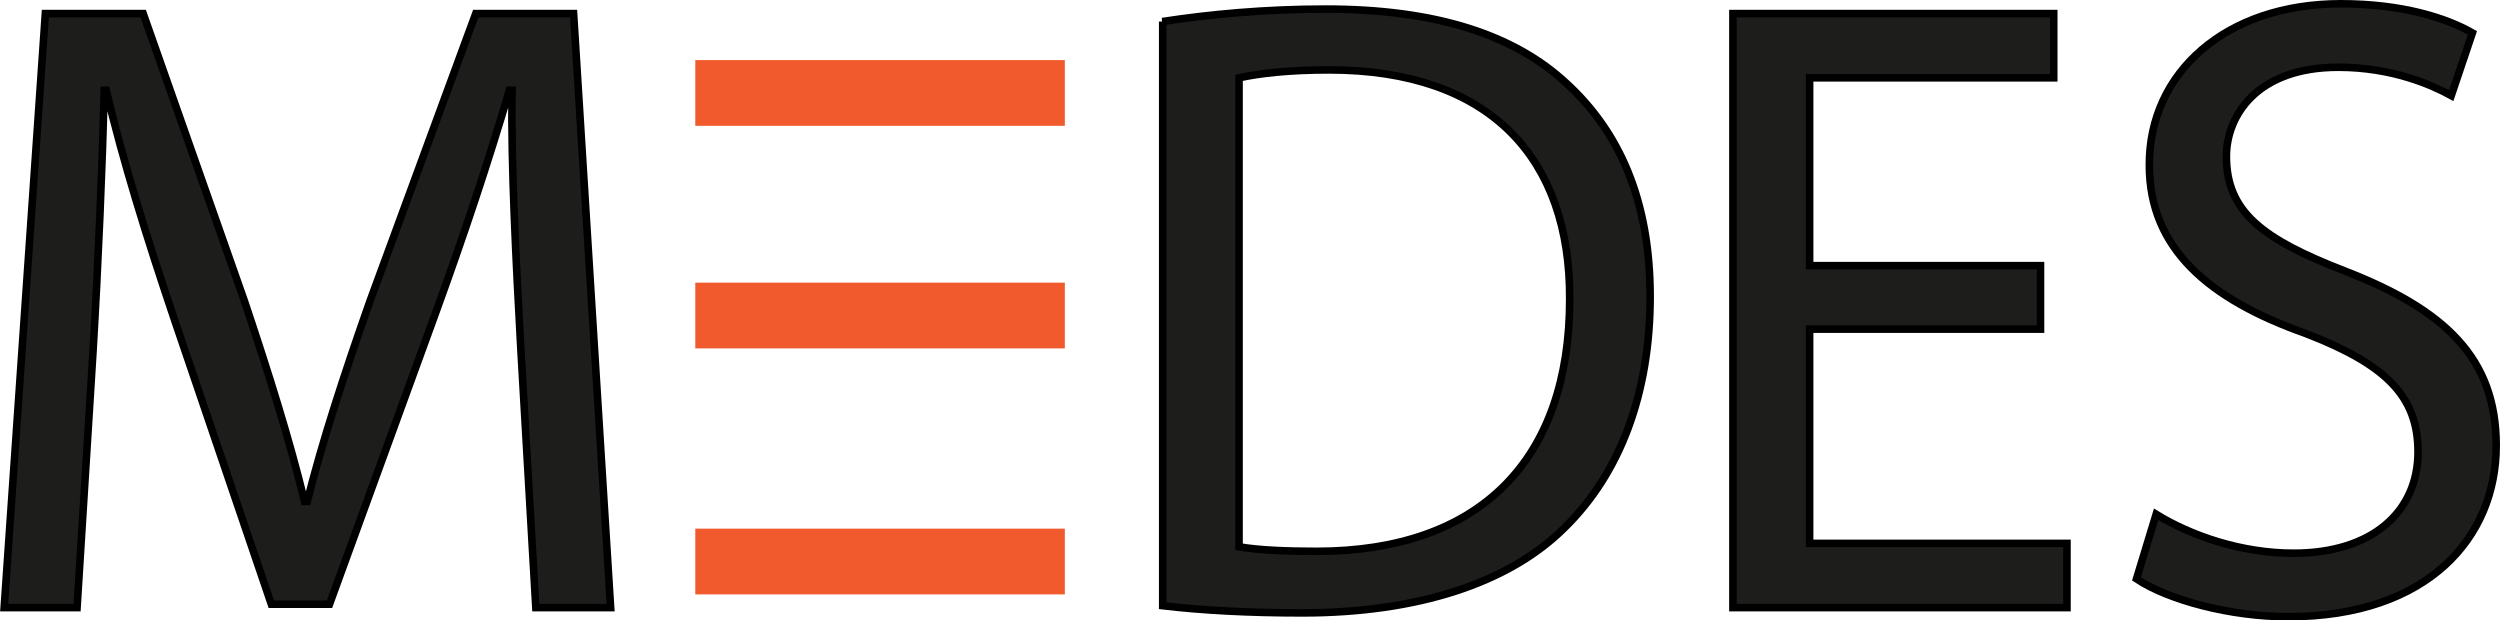
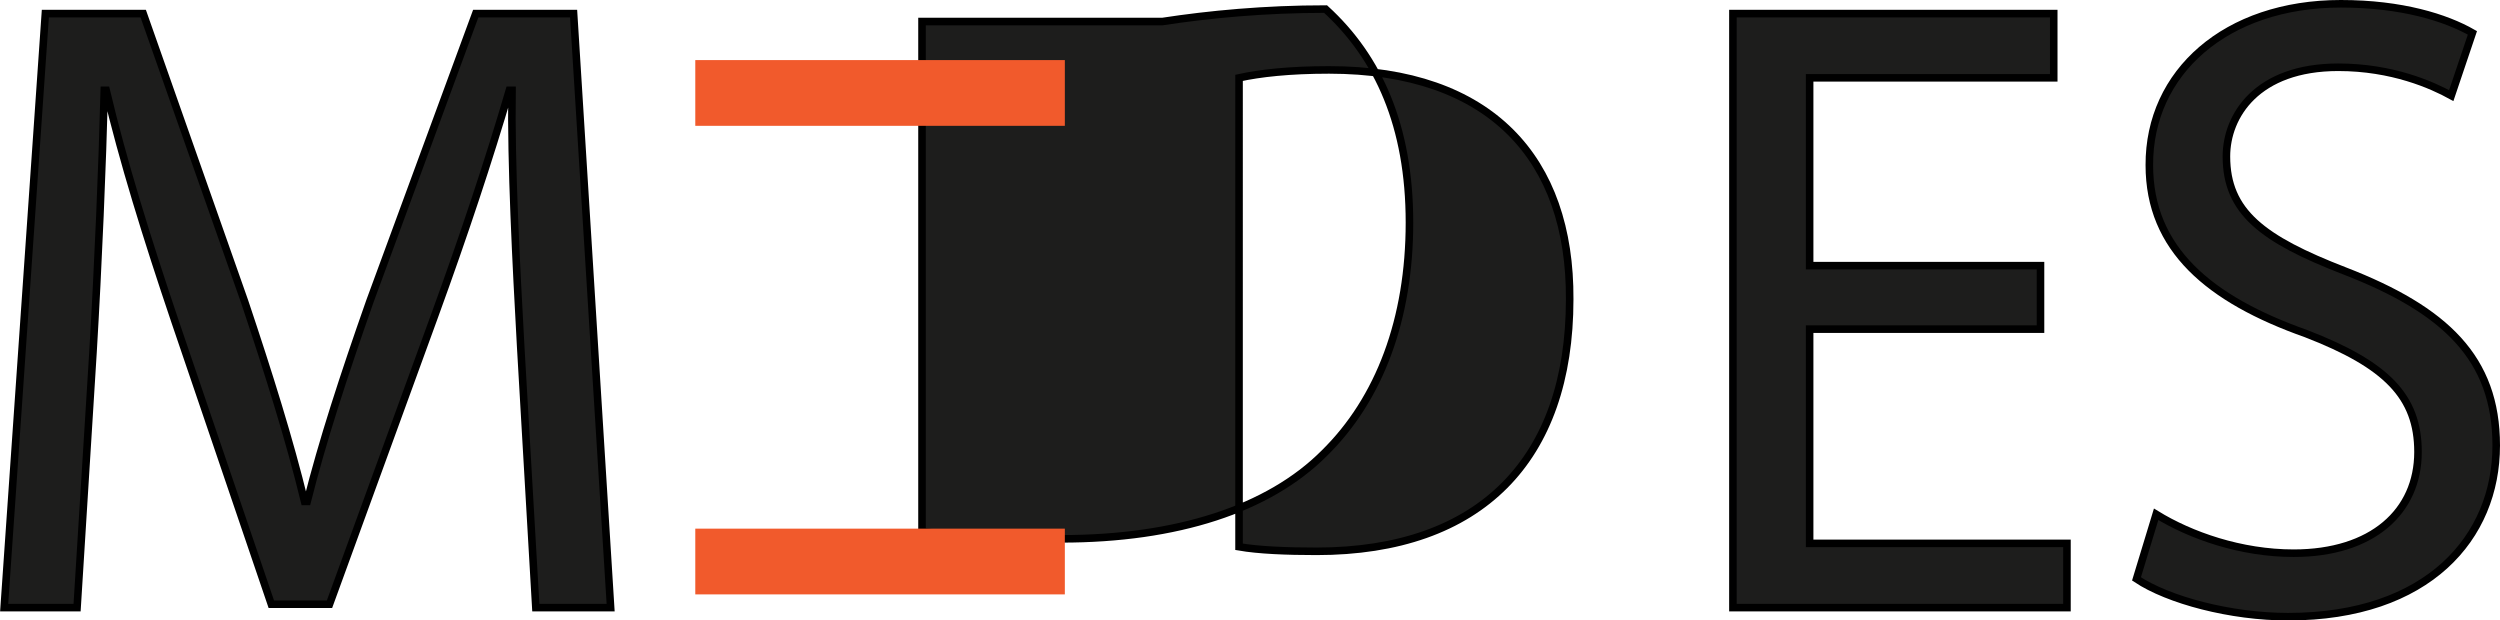
<svg xmlns="http://www.w3.org/2000/svg" version="1.1" id="Layer_1" x="0px" y="0px" viewBox="0 0 661.6 164.1" style="enable-background:new 0 0 661.6 164.1;" xml:space="preserve">
  <style type="text/css">
	.st0{fill:#1D1D1C;stroke:#000000;stroke-width:2;stroke-miterlimit:10;}
	.st1{fill:#F15A2C;stroke:#F15A2C;stroke-width:2;stroke-miterlimit:10;}
</style>
  <path class="st0" d="M137.8,91.8c-1.2-21.9-2.6-48.3-2.3-67.9h-0.7c-5.4,18.4-11.9,38-19.8,59.7l-27.8,76.3H71.8L46.3,85  c-7.5-22.2-13.8-42.5-18.2-61.1h-0.5c-0.5,19.6-1.6,46-3,69.5l-4.2,67.4H1.1L12,3.6h25.9l26.8,76.1c6.5,19.4,11.9,36.6,15.9,53h0.7  c4-15.9,9.6-33.1,16.6-53l28-76.1h25.9l9.8,157.2h-19.8L137.8,91.8L137.8,91.8z" />
-   <path class="st0" d="M307.6,5.7c12.4-1.9,27.1-3.3,43.2-3.3c29.2,0,49.9,6.8,63.7,19.6c14,12.8,22.2,31,22.2,56.5  s-7.9,46.7-22.6,61.1c-14.7,14.7-39,22.6-69.5,22.6c-14.5,0-26.6-0.7-36.9-1.9V5.7z M327.9,144.7c5.1,0.9,12.6,1.2,20.5,1.2  c43.4,0,67-24.3,67-66.7c0.2-37.1-20.8-60.7-63.7-60.7c-10.5,0-18.4,0.9-23.8,2.1L327.9,144.7L327.9,144.7z" />
+   <path class="st0" d="M307.6,5.7c12.4-1.9,27.1-3.3,43.2-3.3c14,12.8,22.2,31,22.2,56.5  s-7.9,46.7-22.6,61.1c-14.7,14.7-39,22.6-69.5,22.6c-14.5,0-26.6-0.7-36.9-1.9V5.7z M327.9,144.7c5.1,0.9,12.6,1.2,20.5,1.2  c43.4,0,67-24.3,67-66.7c0.2-37.1-20.8-60.7-63.7-60.7c-10.5,0-18.4,0.9-23.8,2.1L327.9,144.7L327.9,144.7z" />
  <path class="st0" d="M540,87.1h-61.1v56.7H547v17h-88.4V3.6h84.9v17h-64.6v49.7H540V87.1L540,87.1z" />
  <path class="st0" d="M570.6,136.1c9.1,5.6,22.4,10.3,36.4,10.3c20.8,0,32.9-11,32.9-26.8c0-14.7-8.4-23.1-29.6-31.3  c-25.7-9.1-41.5-22.4-41.5-44.6C568.7,19.2,589,1,619.5,1c16.1,0,27.8,3.7,34.8,7.7l-5.6,16.6c-5.1-2.8-15.6-7.5-29.9-7.5  c-21.5,0-29.6,12.8-29.6,23.6c0,14.7,9.6,21.9,31.3,30.3c26.6,10.3,40.1,23.1,40.1,46.2c0,24.3-18,45.3-55.1,45.3  c-15.2,0-31.7-4.4-40.1-10L570.6,136.1L570.6,136.1z" />
  <g>
    <rect x="185" y="16.9" class="st1" width="95.8" height="15.4" />
-     <rect x="185" y="75.8" class="st1" width="95.8" height="15.4" />
    <rect x="185" y="140.9" class="st1" width="95.8" height="15.4" />
  </g>
</svg>